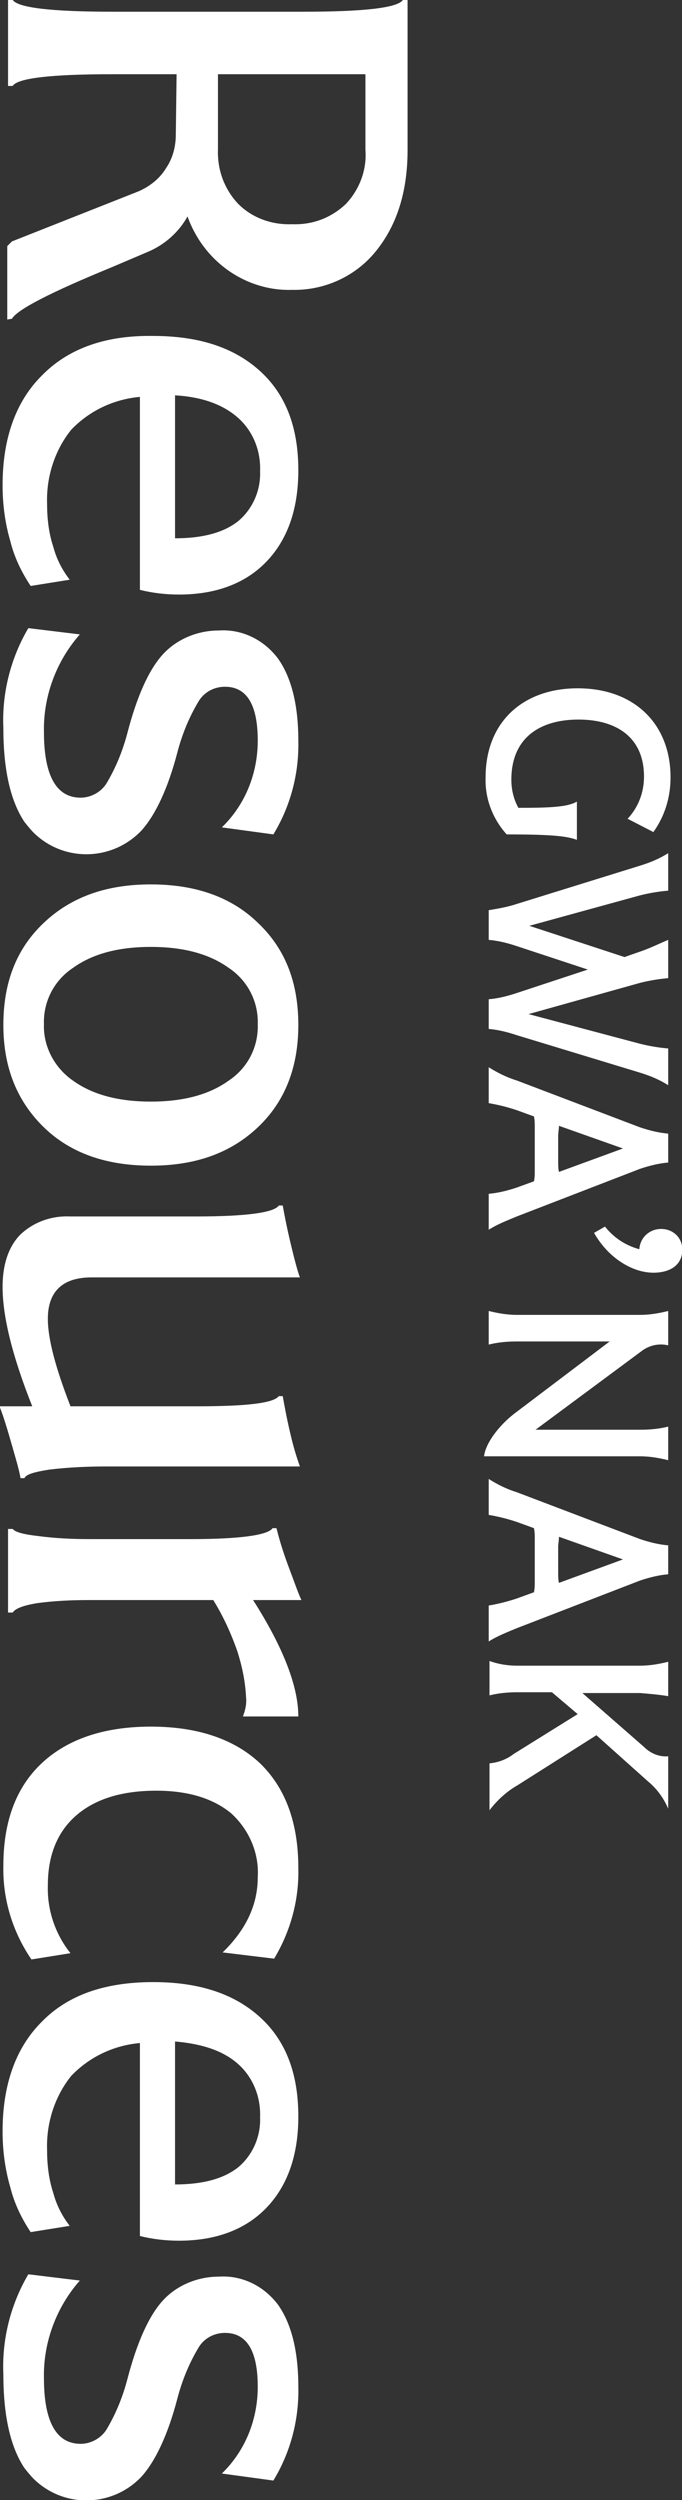
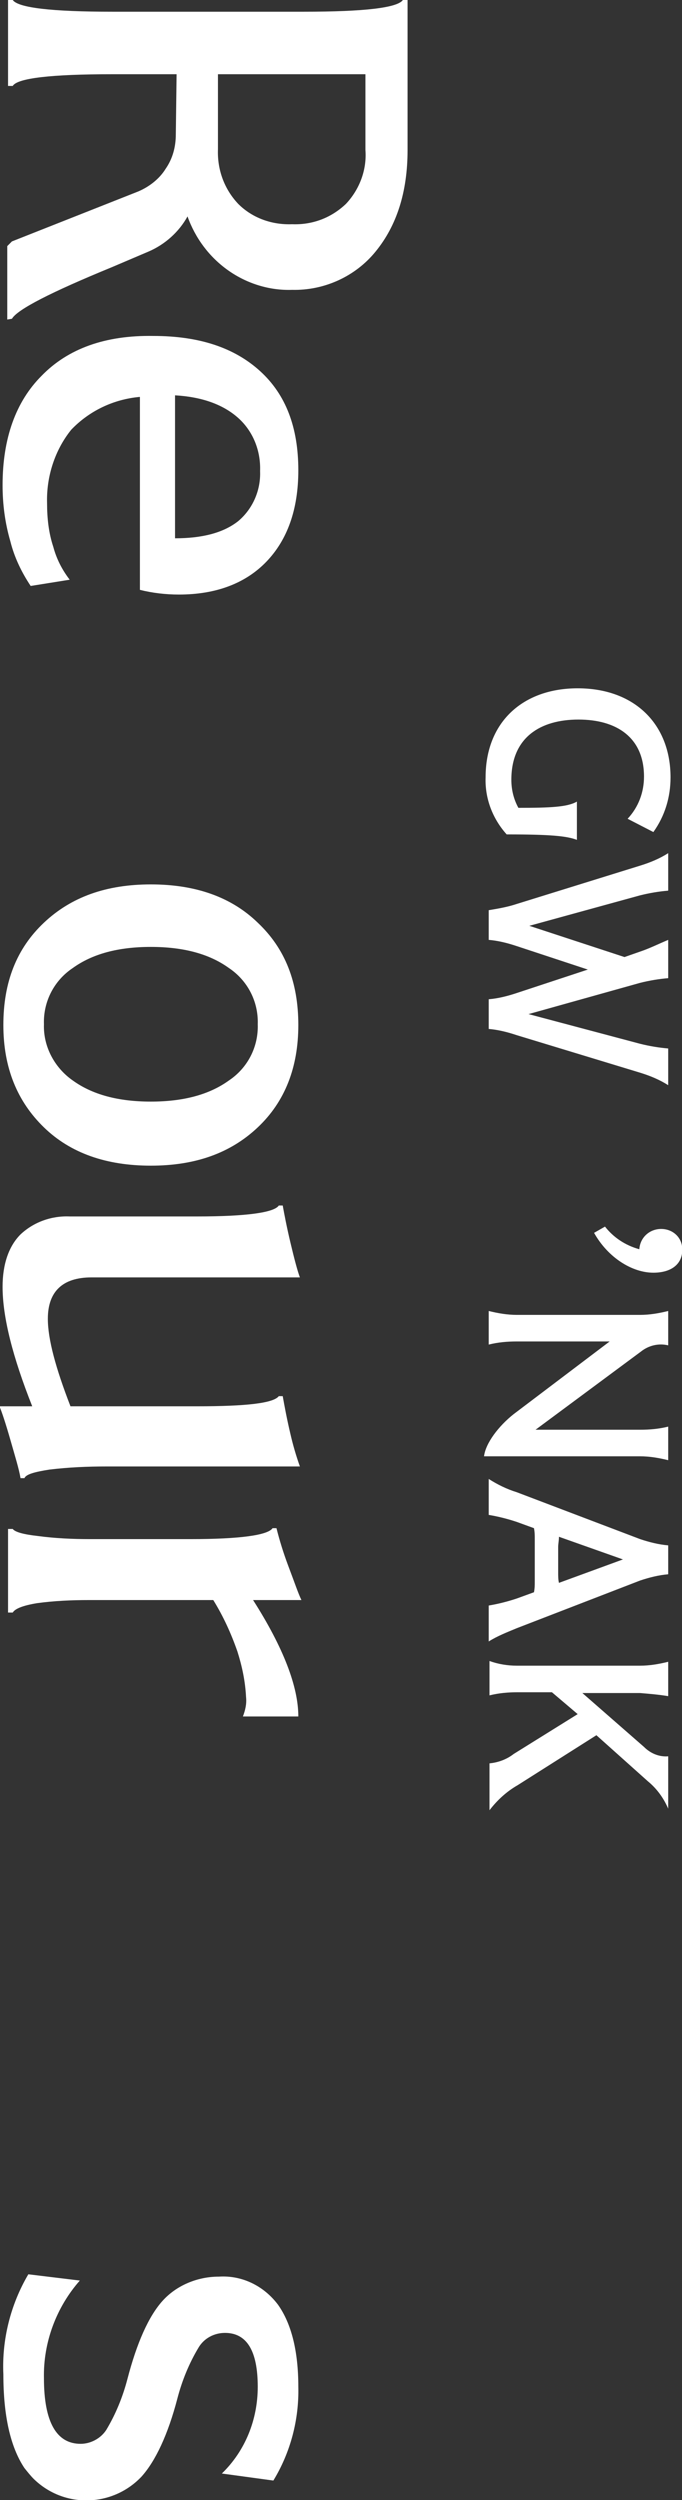
<svg xmlns="http://www.w3.org/2000/svg" version="1.1" id="Layer_1" x="0px" y="0px" viewBox="0 0 87.4 320" style="enable-background:new 0 0 87.4 320;" xml:space="preserve">
  <rect x="0" y="0" width="87.4" height="320" fill="#333333" stroke="none" />
  <style type="text/css">
	.st0{fill:#FFFFFF;}
</style>
  <g id="Group_472" transform="translate(87.431) rotate(90)">
    <g>
      <g id="Group_471">
        <path id="Path_1879" class="st0" d="M9.5,64.8V73c0,7.9,0.5,12.2,1.5,12.8v0.6H0v-0.6c1-0.7,1.5-5,1.5-12.8V48.5     c0-7.8-0.5-12-1.5-12.7v-0.6h19.2c5.4,0,9.7,1.4,13,4.1c3.2,2.6,5,6.6,4.9,10.7c0.1,2.9-0.8,5.8-2.5,8.2     c-1.7,2.4-4.1,4.2-6.9,5.2c2,1.1,3.6,2.9,4.5,5l2,4.7c3.2,7.8,5.4,12.1,6.6,12.8l0.1,0.6h-9.4l-0.6-0.6l-6.4-16.2     c-0.6-1.4-1.6-2.7-2.9-3.5c-1.3-0.9-2.8-1.3-4.4-1.3L9.5,64.8z M19.2,40.6H9.5v18.9h9.6c2.6,0.1,5.1-0.8,7-2.6     c1.8-1.8,2.7-4.3,2.6-6.9c0.1-2.6-0.8-5-2.6-6.9C24.3,41.4,21.8,40.4,19.2,40.6" />
        <path id="Path_1880" class="st0" d="M43,67.8c0-5.9,1.5-10.4,4.5-13.7s7.2-4.9,12.7-4.9c5,0,8.9,1.4,11.7,4.1s4.2,6.5,4.2,11.2     c0,1.7-0.2,3.4-0.6,5H50.8c0.3,3.4,1.8,6.5,4.2,8.8c2.6,2.1,6,3.2,9.4,3.1c1.9,0,3.8-0.2,5.6-0.8c1.5-0.4,2.9-1.1,4.2-2.1l0.8,5     c-1.8,1.2-3.7,2.1-5.7,2.6c-2.4,0.7-4.8,1-7.2,1c-6,0-10.7-1.7-14-5C44.6,78.7,42.9,73.9,43,67.8 M50.6,65h18.3     c0-3.5-0.7-6.2-2.2-8.1c-1.6-1.9-4-2.9-6.4-2.8c-2.6-0.1-5.1,0.9-6.8,2.8C51.8,58.8,50.8,61.5,50.6,65" />
-         <path id="Path_1881" class="st0" d="M80.4,83.8l0.8-6.6c3.4,3,7.9,4.7,12.5,4.6c5.6,0,8.4-1.6,8.4-4.7c0-1.3-0.7-2.6-1.8-3.3     c-2-1.2-4.2-2.1-6.5-2.7c-4.6-1.2-8-2.7-10-4.5c-2-1.8-3.1-4.5-3.1-7.2c-0.2-3,1.2-5.8,3.6-7.6c2.4-1.7,5.9-2.6,10.5-2.6     c4.2-0.1,8.4,1,12,3.2l-0.9,6.6c-2.9-3-6.9-4.6-11.1-4.6c-4.6,0-6.9,1.4-6.9,4.2c0,1.4,0.7,2.7,1.9,3.4c2,1.2,4.2,2.1,6.5,2.7     c4.6,1.2,8,2.8,10,4.6c3.9,3.7,4.1,9.9,0.3,13.8c-0.4,0.4-0.9,0.8-1.4,1.2c-2.7,1.8-6.7,2.7-12,2.7     C88.8,87.2,84.3,86.1,80.4,83.8" />
        <path id="Path_1882" class="st0" d="M118.1,81.8c-3.3-3.5-4.9-8-4.9-13.7c0-5.7,1.6-10.3,4.9-13.7c3.3-3.5,7.6-5.2,13.1-5.2     c5.4,0,9.8,1.7,13.1,5.2c3.3,3.5,4.9,8,4.9,13.7c0,5.7-1.6,10.3-4.9,13.7s-7.6,5.2-13.1,5.2C125.7,87,121.4,85.3,118.1,81.8      M123.9,58.1c-1.8,2.5-2.7,5.8-2.7,10c0,4.2,0.9,7.5,2.7,10c1.6,2.4,4.3,3.8,7.2,3.7c2.9,0.1,5.6-1.4,7.2-3.7     c1.8-2.5,2.7-5.8,2.7-10s-0.9-7.5-2.7-10c-1.6-2.4-4.3-3.8-7.2-3.7C128.2,54.3,125.5,55.7,123.9,58.1" />
        <path id="Path_1883" class="st0" d="M187.7,49v24.7c0,2.5,0.1,4.9,0.4,7.4c0.3,1.9,0.6,3,1.1,3.2v0.5c-1.2,0.2-2.8,0.7-4.9,1.3     c-2.1,0.6-3.6,1.1-4.3,1.4v-4.2c-6.3,2.5-11.4,3.8-15.3,3.8c-2.9,0-5.2-0.8-6.7-2.3c-1.6-1.7-2.4-4-2.3-6.3V62.2     c0-6.4-0.5-9.9-1.4-10.5v-0.5c1.1-0.2,2.7-0.5,4.8-1c2.1-0.5,3.6-0.9,4.4-1.2v26.7c0,3.7,1.8,5.6,5.3,5.6c2.6,0,6.3-1,11.2-2.9     V62.2c0-6.4-0.4-9.8-1.3-10.5v-0.5c1.1-0.2,2.8-0.5,4.9-1C184.9,49.9,186.3,49.5,187.7,49" />
        <path id="Path_1884" class="st0" d="M195.6,52.5V52c1.6-0.4,3.2-0.9,4.8-1.5c2.1-0.8,3.6-1.3,4.4-1.7V55     c6.1-3.9,11.1-5.8,14.9-5.8v7.1c-0.8-0.3-1.6-0.5-2.5-0.4c-2,0.1-3.9,0.5-5.8,1.1c-2.3,0.8-4.5,1.8-6.6,3.1v15.9     c0,2.3,0.1,4.5,0.4,6.7c0.3,1.8,0.7,2.8,1.2,3.1v0.6h-10.7v-0.6c0.4-0.3,0.7-1.4,0.9-3.2c0.3-2.2,0.4-4.5,0.4-6.7V63     C197,56.7,196.5,53.1,195.6,52.5" />
-         <path id="Path_1885" class="st0" d="M239.1,49.2c4.1-0.1,8.1,1,11.6,3.1l-0.8,6.6c-2.9-3-6.1-4.5-9.6-4.5     c-3.1-0.2-6.1,1.1-8.2,3.4c-1.9,2.3-2.9,5.5-2.9,9.6c0,4.5,1.1,7.9,3.2,10.3c2.1,2.4,5.1,3.6,8.9,3.6c3.1,0.1,6.2-0.9,8.7-2.9     l0.8,5c-3.5,2.4-7.7,3.7-12,3.6c-5.6,0-10-1.6-13.1-4.9c-3.1-3.3-4.7-8-4.7-14c0-6,1.6-10.7,4.7-14     C228.9,50.8,233.4,49.2,239.1,49.2" />
-         <path id="Path_1886" class="st0" d="M253.7,67.8c0-5.9,1.5-10.4,4.5-13.7s7.2-4.9,12.7-4.9c5,0,8.9,1.4,11.7,4.1     s4.2,6.5,4.2,11.2c0,1.7-0.2,3.4-0.6,5h-24.7c0.3,3.4,1.8,6.5,4.2,8.8c2.6,2.1,6,3.2,9.4,3.1c1.9,0,3.8-0.2,5.6-0.8     c1.5-0.4,2.9-1.1,4.2-2.1l0.8,5c-1.8,1.2-3.7,2.1-5.7,2.6c-2.4,0.7-4.8,1-7.2,1c-6,0-10.7-1.7-14-5     C255.3,78.7,253.7,73.9,253.7,67.8 M261.3,65h18.3c0-3.5-0.7-6.2-2.2-8.1c-1.6-1.9-4-2.9-6.4-2.8c-2.6-0.1-5.1,0.9-6.8,2.8     C262.5,58.8,261.6,61.5,261.3,65" />
        <path id="Path_1887" class="st0" d="M291.1,83.8l0.8-6.6c3.4,3,7.9,4.7,12.5,4.6c5.6,0,8.4-1.6,8.4-4.7c0-1.3-0.7-2.6-1.8-3.3     c-2-1.2-4.2-2.1-6.5-2.7c-4.6-1.2-8-2.7-10-4.5c-2-1.8-3.1-4.5-3.1-7.2c-0.2-3,1.2-5.8,3.6-7.6c2.4-1.7,5.9-2.6,10.5-2.6     c4.2-0.1,8.4,1,12,3.2l-0.9,6.6c-2.9-3-6.9-4.6-11.1-4.6c-4.6,0-6.9,1.4-6.9,4.2c0,1.4,0.7,2.7,1.9,3.4c2,1.2,4.2,2.1,6.5,2.7     c4.6,1.2,8,2.8,10,4.6c3.9,3.7,4.1,9.9,0.3,13.8c-0.4,0.4-0.9,0.8-1.4,1.2c-2.7,1.8-6.7,2.7-12,2.7     C299.5,87.2,295,86.1,291.1,83.8" />
        <path id="Path_1888" class="st0" d="M88.1,13.4c0-7.3,4.6-11.9,11.4-11.9c2.5,0,4.9,0.7,7,2.2l-1.7,3.3c-1.5-1.4-3.4-2.1-5.4-2.1     c-5,0-7.3,3.5-7.3,8.4c0,4.9,2.3,8.6,7.7,8.6c1.3,0,2.5-0.3,3.6-0.9c0-4.1-0.1-6.3-0.8-7.5h4.9c-0.5,1.3-0.7,3.4-0.7,9     c-2,1.8-4.6,2.8-7.3,2.7C92.4,25.2,88.1,20.4,88.1,13.4" />
        <path id="Path_1889" class="st0" d="M115.7,21.2l-4.9-15.8c-0.4-1.3-0.9-2.5-1.6-3.6h4.8c0.1,1.2,0.3,2.4,0.6,3.6l3.9,14.2     l4-12.2l-0.7-2c-0.4-1.2-1-2.4-1.5-3.6h4.9c0.1,1.2,0.3,2.4,0.6,3.6l4,14.3l3.8-14.3c0.3-1.2,0.5-2.4,0.6-3.6h4.7     c-0.7,1.1-1.2,2.3-1.6,3.6l-4.8,15.8c-0.4,1.2-0.7,2.4-0.8,3.6h-3.8c-0.1-1.2-0.4-2.4-0.8-3.6l-3-9.1l-3,9.1     c-0.4,1.2-0.7,2.4-0.8,3.6h-3.8C116.3,23.6,116.1,22.4,115.7,21.2" />
-         <path id="Path_1890" class="st0" d="M152,21.2l-0.8-2.2c-0.5-0.1-0.9-0.1-1.4-0.1h-5.5c-0.5,0-0.9,0-1.4,0.1l-0.8,2.2     c-0.4,1.2-0.7,2.4-0.9,3.6h-4.6c0.7-1.1,1.3-2.3,1.7-3.6l6-15.8c0.4-1.2,0.7-2.4,0.8-3.6h3.7c0.1,1.2,0.4,2.4,0.8,3.6l6.1,15.8     c0.5,1.2,1,2.5,1.7,3.6h-4.6C152.7,23.6,152.4,22.4,152,21.2 M145.4,15.9h3.3c0.4,0,0.9,0,1.3-0.1l-3-8.2l-2.9,8.2     C144.5,15.8,145,15.9,145.4,15.9" />
        <path id="Path_1891" class="st0" d="M181,21.6l-9.3-12.3v11.9c0,1.2,0.1,2.4,0.4,3.6h-4.3c0.3-1.2,0.5-2.4,0.5-3.6V5.4     c0-1.2-0.2-2.4-0.5-3.6h4.4c-0.3,1.2,0,2.5,0.8,3.5l10,13.5V5.4c0-1.2-0.1-2.4-0.4-3.6h4.3c-0.3,1.2-0.5,2.4-0.5,3.6l0,20     C184.7,25.2,182.5,23.5,181,21.6" />
        <path id="Path_1892" class="st0" d="M204.6,21.2l-0.8-2.2c-0.5-0.1-0.9-0.1-1.4-0.1H197c-0.5,0-0.9,0-1.4,0.1l-0.8,2.2     c-0.4,1.2-0.7,2.4-0.9,3.6h-4.6c0.7-1.1,1.3-2.3,1.7-3.6l6-15.8c0.4-1.2,0.7-2.4,0.8-3.6h3.7c0.1,1.2,0.4,2.4,0.8,3.6l6.1,15.8     c0.5,1.2,1,2.5,1.7,3.6h-4.6C205.3,23.6,205,22.4,204.6,21.2 M198,15.9h3.3c0.4,0,0.9,0,1.3-0.1l-3-8.2l-2.9,8.2     C197.2,15.8,197.6,15.9,198,15.9" />
        <path id="Path_1893" class="st0" d="M213.2,21.2V5.4c0-1.2-0.2-2.4-0.5-3.6h4.4c-0.2,1.2-0.3,2.4-0.4,3.6v7.4l6.9-7.9     c0.8-0.8,1.3-1.9,1.2-3.1h6.7c-1.4,0.6-2.6,1.5-3.5,2.6l-5.9,6.6l6.4,10.1c0.8,1.4,1.9,2.6,3.2,3.6h-6c-0.1-1.1-0.5-2.2-1.2-3.1     l-5.1-8.2l-2.8,3.3v4.4c0,1.2,0.1,2.4,0.4,3.6h-4.4C213,23.6,213.2,22.4,213.2,21.2" />
        <path id="Path_1894" class="st0" d="M159.9,5.5c-1.5-0.1-2.6-1.3-2.6-2.8c0-1.5,1.1-2.7,2.6-2.7c0,0,0.1,0,0.1,0     c1.8,0,2.9,1.4,2.9,3.7c0,2.7-1.9,5.8-5.1,7.6L157,9.9C158.4,8.8,159.4,7.3,159.9,5.5" />
      </g>
    </g>
  </g>
</svg>